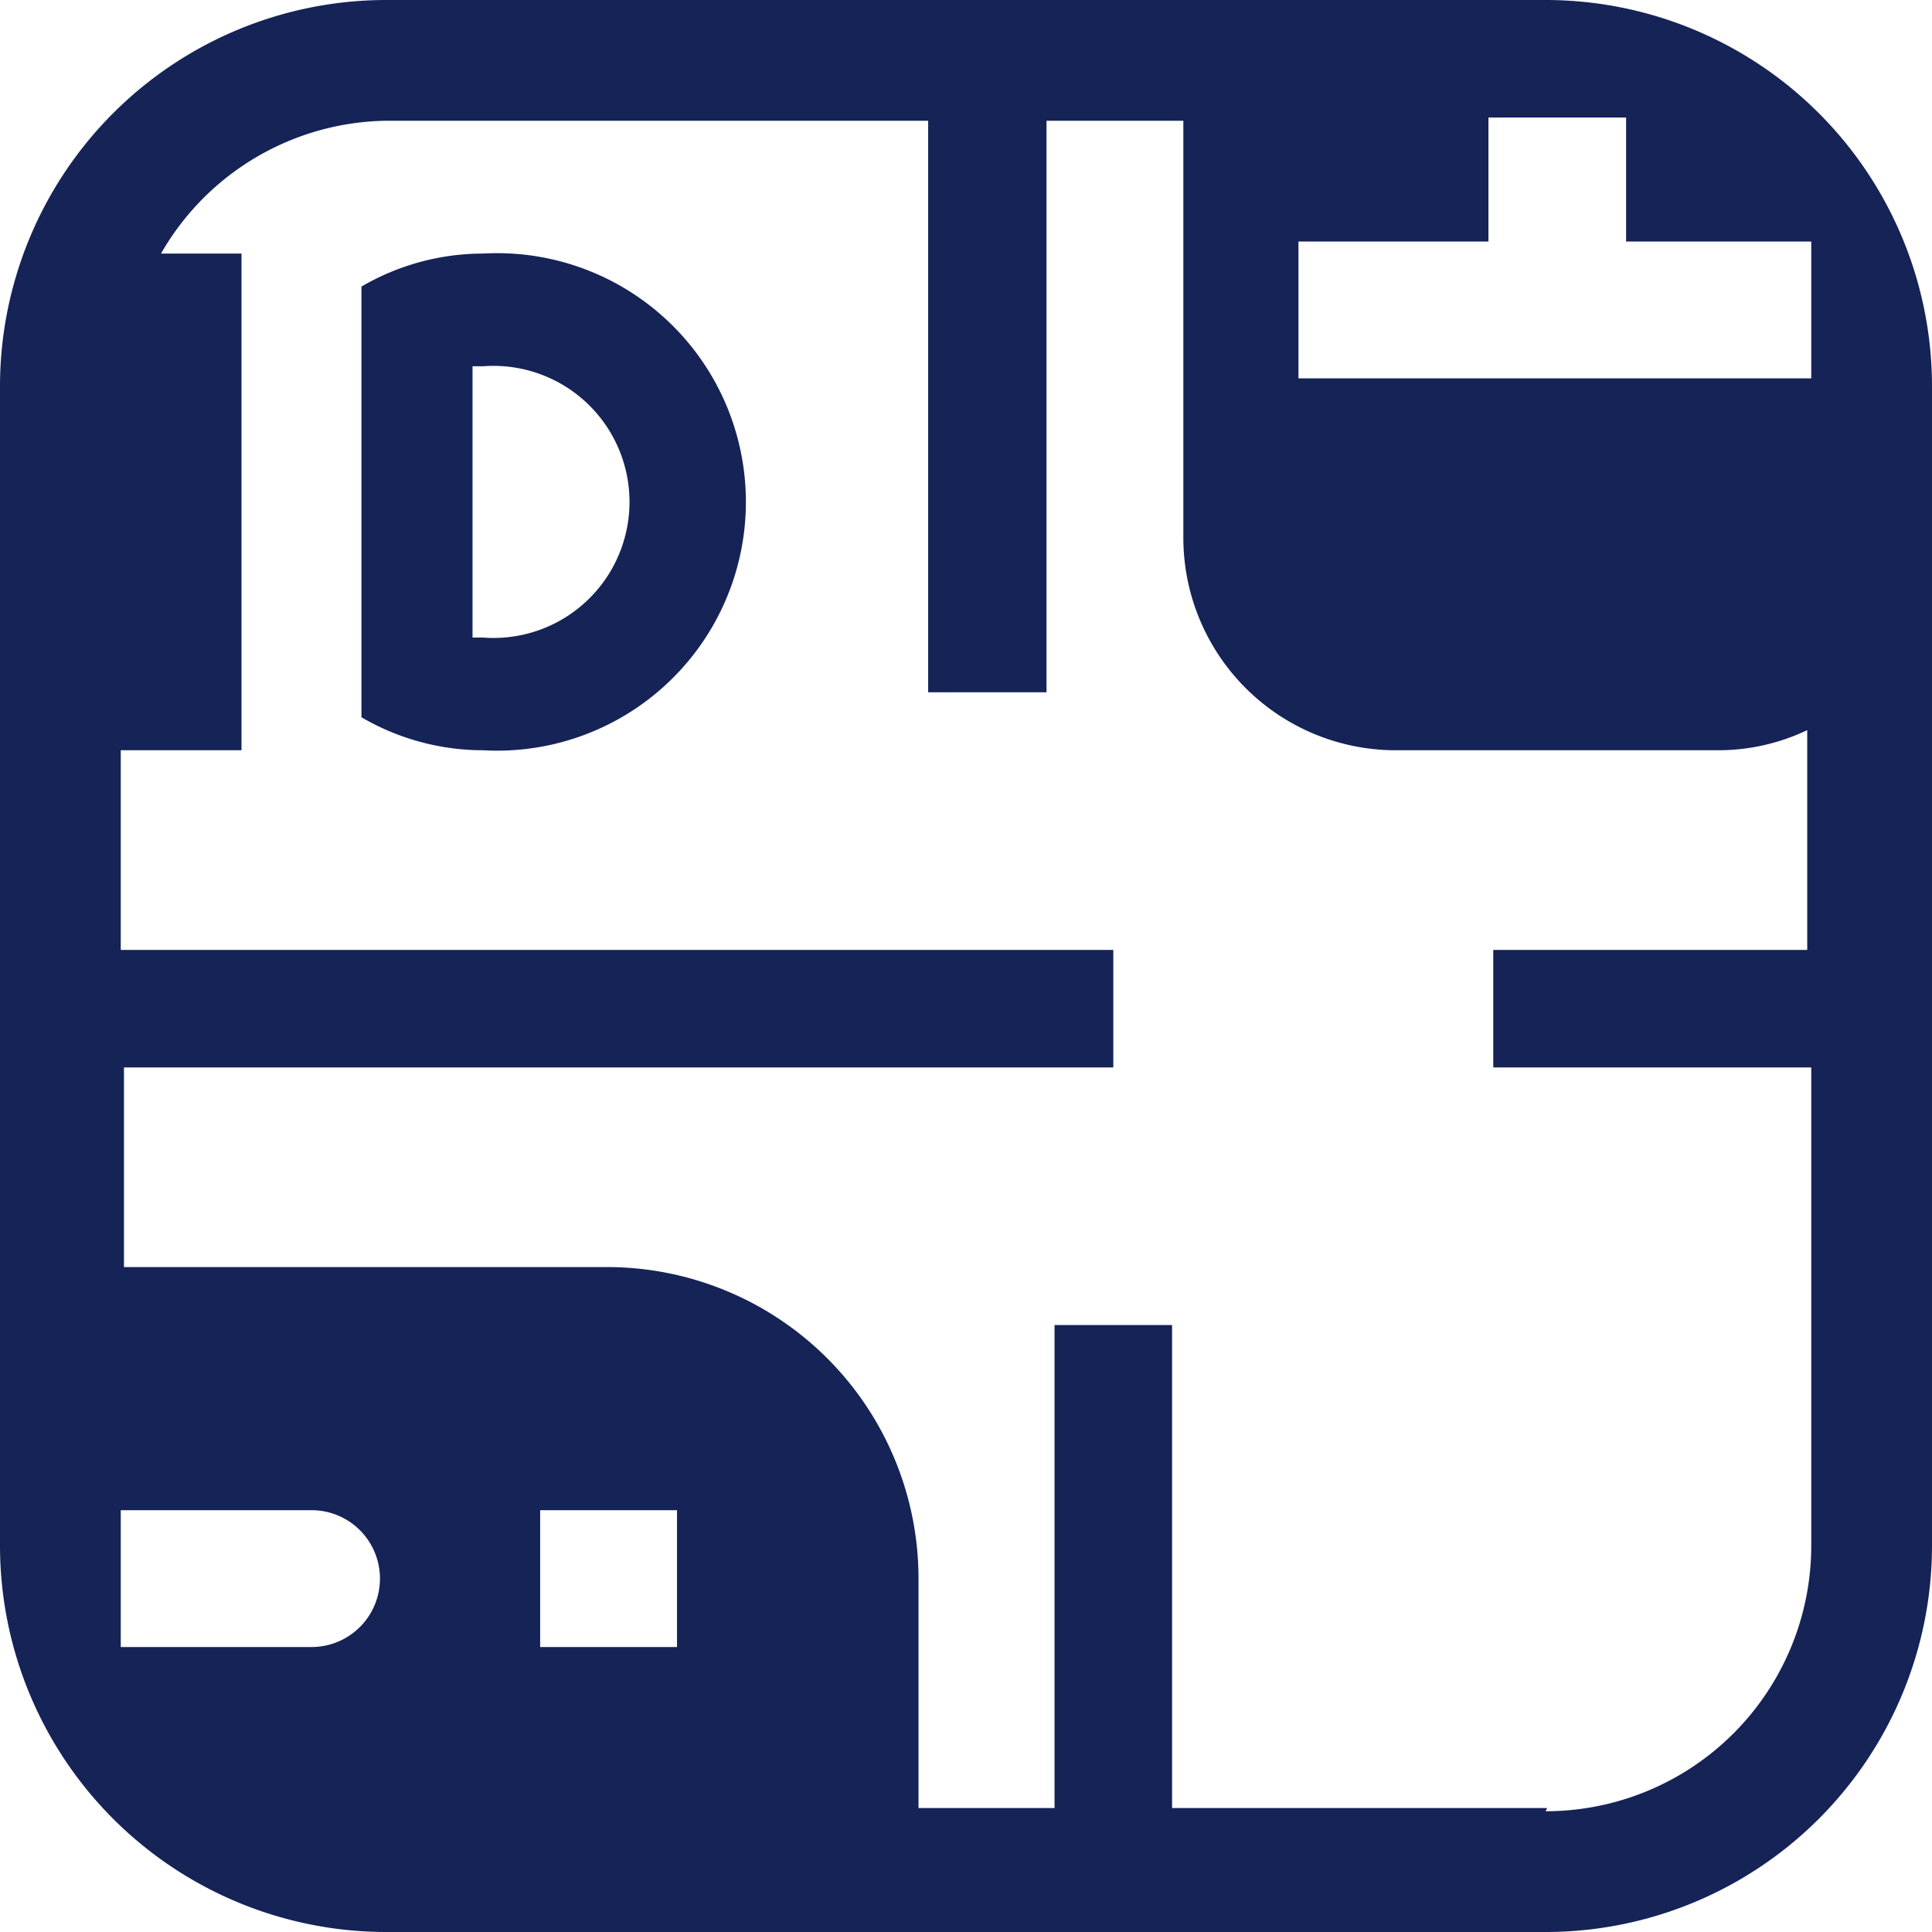
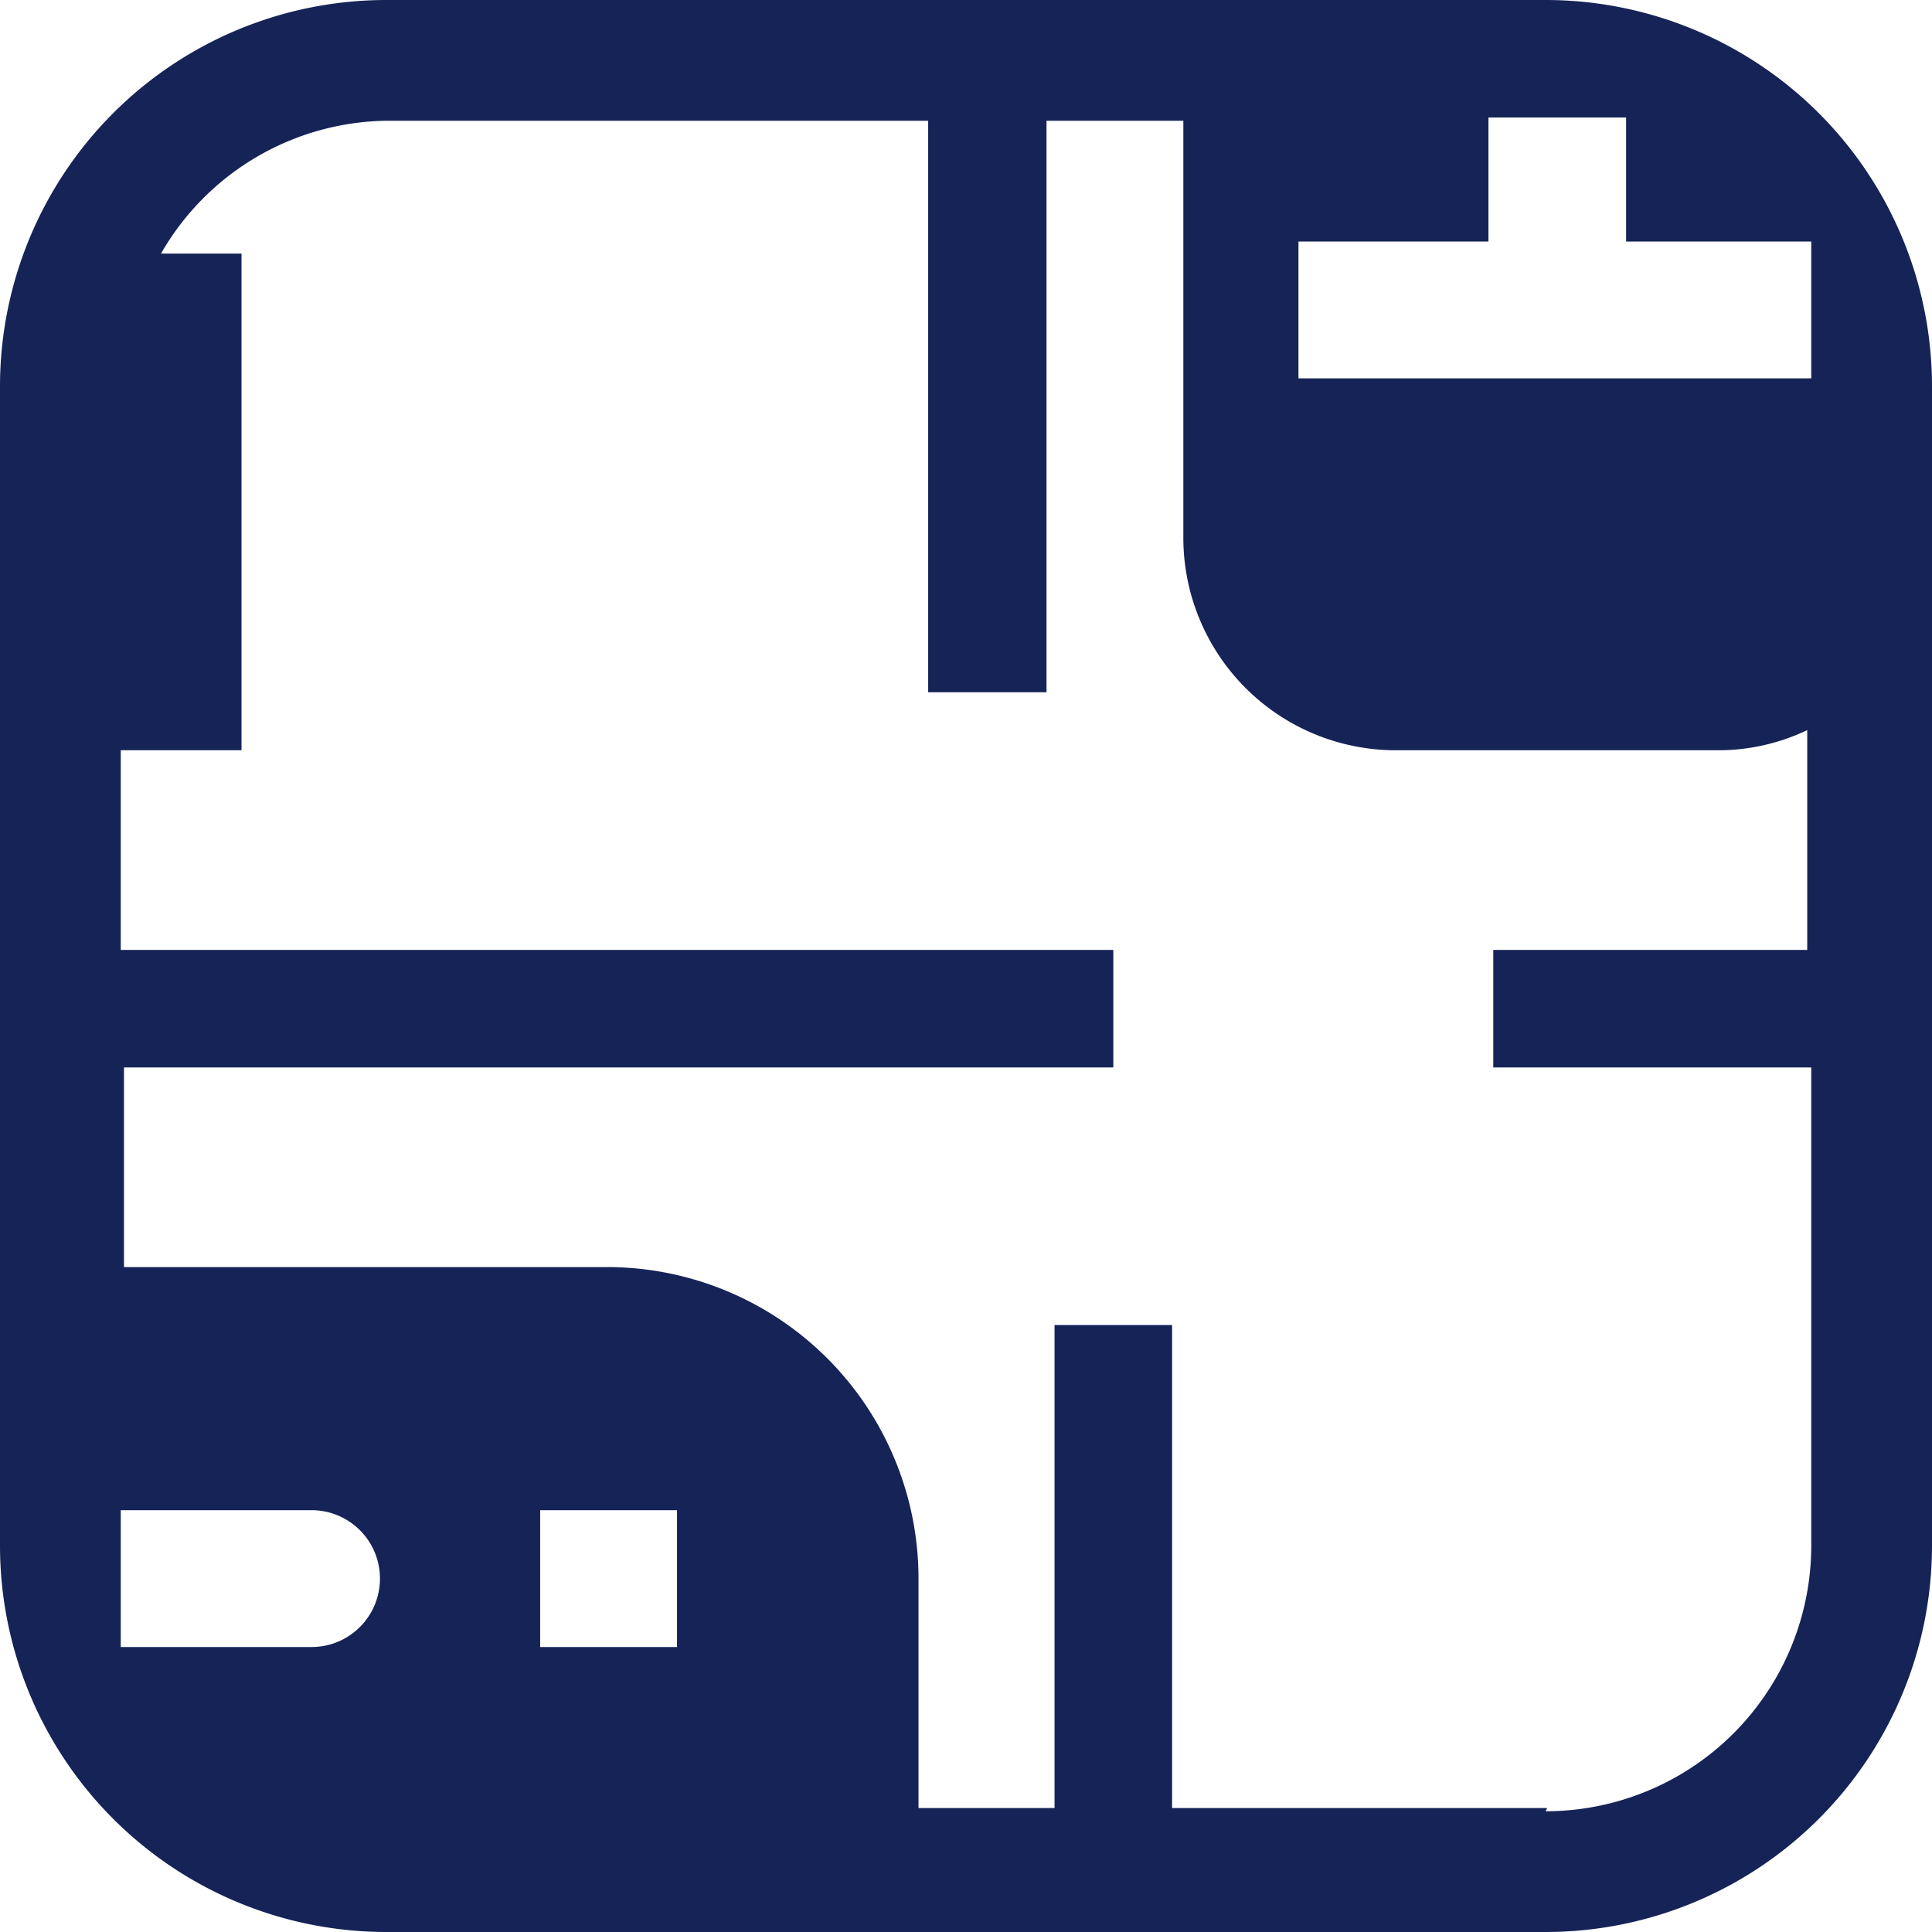
<svg xmlns="http://www.w3.org/2000/svg" viewBox="0 0 24 24">
  <defs>
    <style>.cls-1{fill:#152357;}</style>
  </defs>
  <g id="Слой_2" data-name="Слой 2">
    <g id="Слой_1-2" data-name="Слой 1">
-       <path class="cls-1" d="M6,4.55A1.69,1.69,0,1,1,6,7.92H5.87V4.55H6m0-1.4a3,3,0,0,0-1.51.41V8.91A3,3,0,0,0,6,9.32,3.09,3.09,0,1,0,6,3.15Z" />
-       <path class="cls-1" d="M22.49,9.13l-.13,0,.13,0Z" />
      <path class="cls-1" d="M19.2,0H4.8A4.8,4.8,0,0,0,0,4.8V19.2A4.8,4.8,0,0,0,4.8,24H19.2A4.8,4.8,0,0,0,24,19.2V4.8A4.8,4.8,0,0,0,19.2,0Zm1,1.46V3H22.5v1.7H16.13V3h2.36V1.46Zm-13.49,19v-1.7h1.7v1.7Zm-2.82,0H1.5V18.76H3.87a.85.85,0,1,1,0,1.7Zm15.33,2H14.56v-6H13.1v6H11.41V19.61a3.87,3.87,0,0,0-3.87-3.87h-6V13.26H13.83V11.8H1.5V9.32H3V3.15H2A3.28,3.28,0,0,1,4.8,1.5h6.73V8.6H13V1.5h1.7V6.68a2.64,2.64,0,0,0,2.64,2.64h4a2.57,2.57,0,0,0,1.11-.25l0,0V11.8H18.55v1.46H22.5V19.2A3.3,3.3,0,0,1,19.2,22.5Z" />
    </g>
  </g>
</svg>